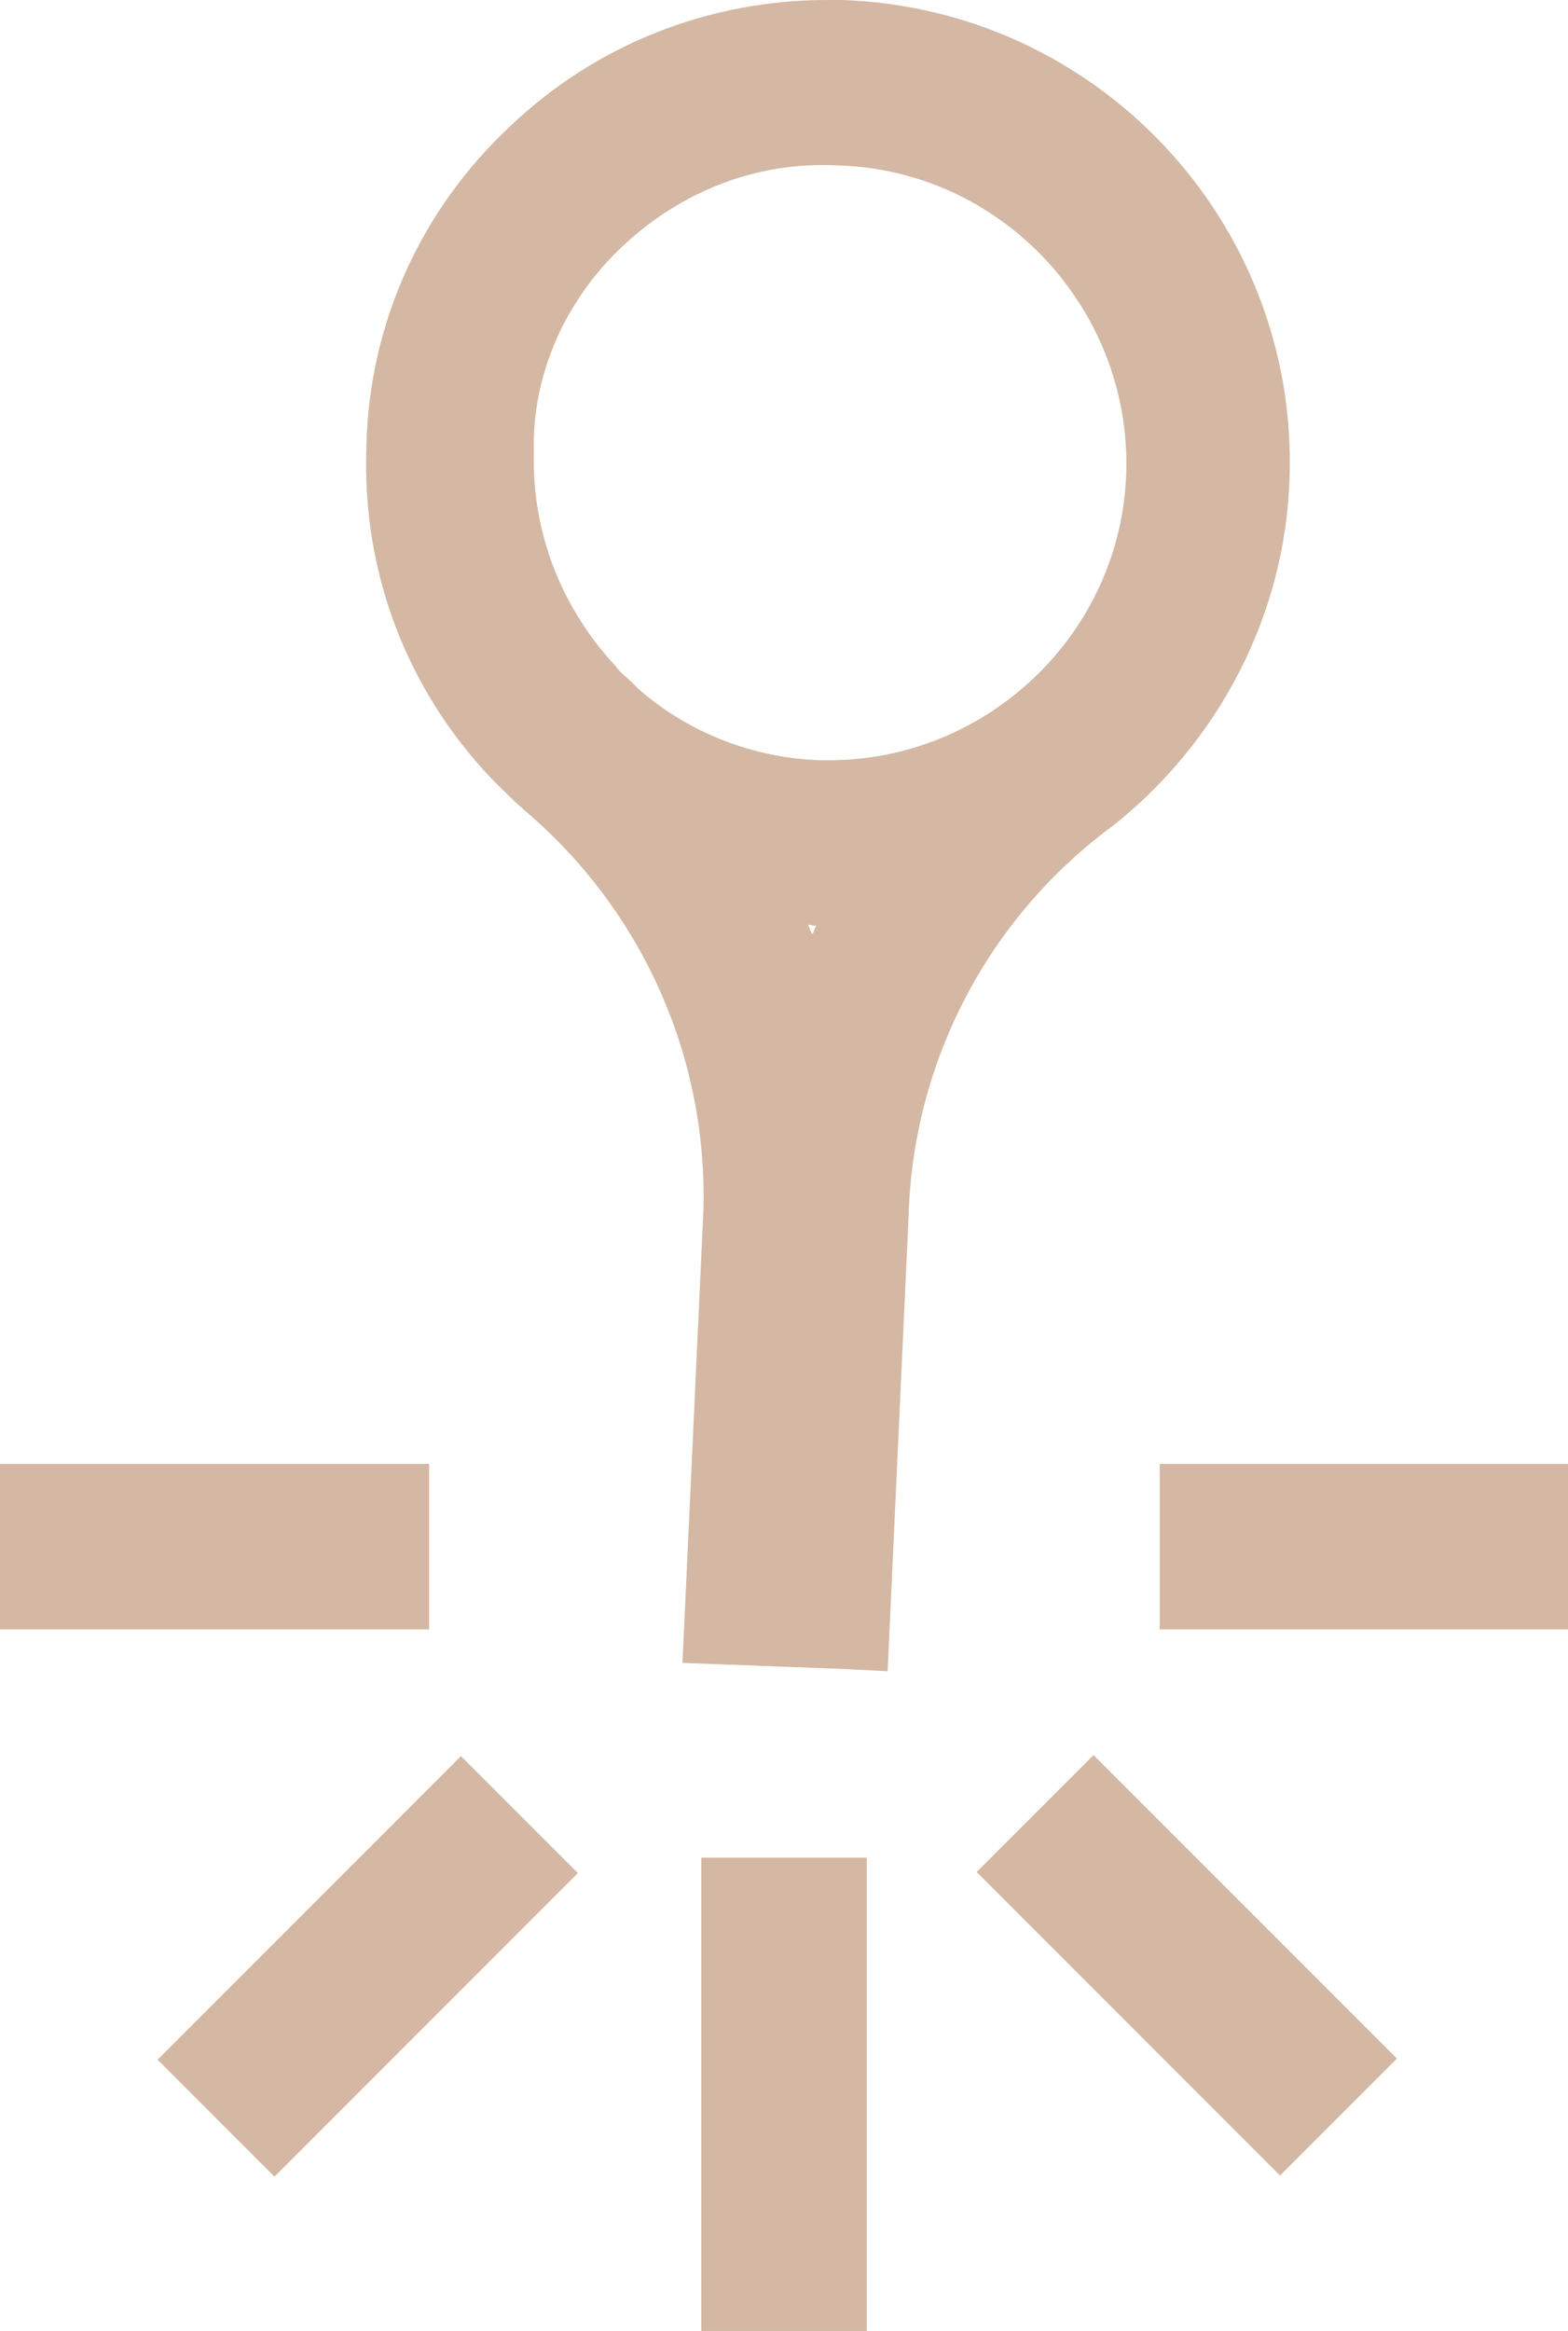
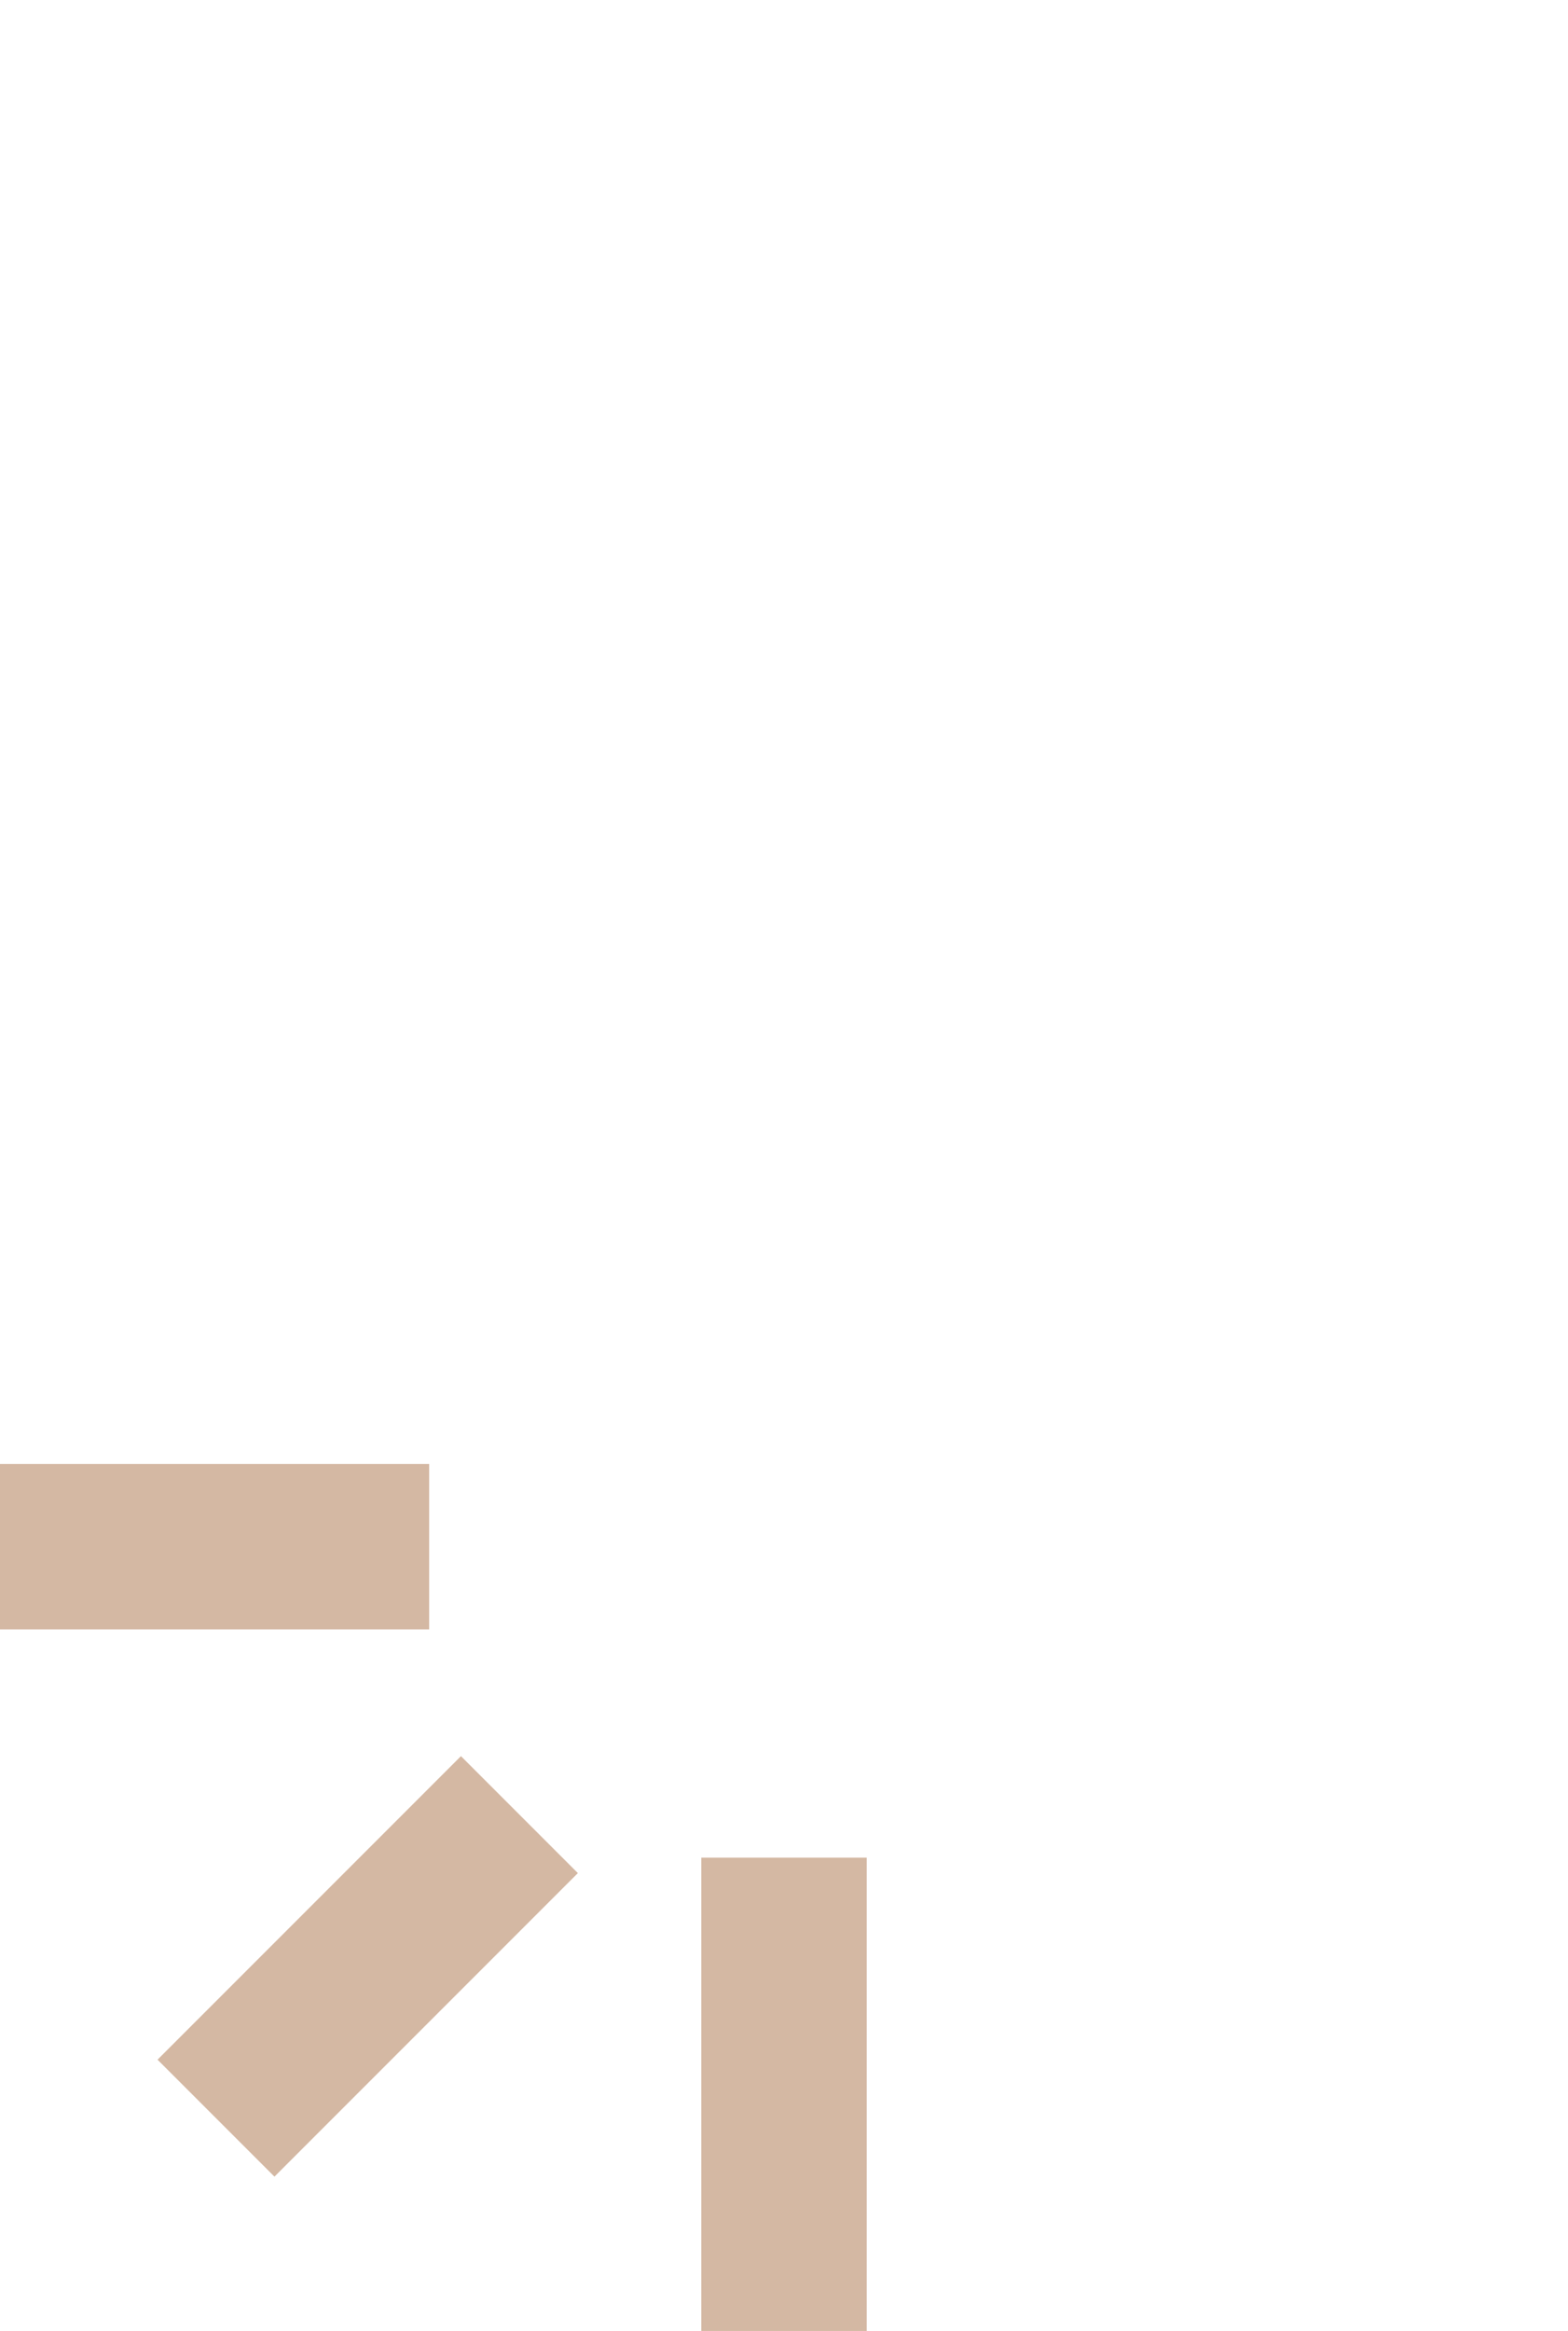
<svg xmlns="http://www.w3.org/2000/svg" id="Calque_1" x="0px" y="0px" viewBox="0 0 74.9 111.3" xml:space="preserve">
  <g>
-     <path fill="#D4B8A3" d="M53.2,39.4L53.2,39.4c4.9-3.9,8.2-9.9,8.4-16.6C62,10.6,52.4,0.4,40.2,0c-0.2,0-0.5,0-0.7,0  c-5.6,0-11,2.1-15.1,6c-4.3,4-6.8,9.5-6.9,15.4c-0.2,5.9,1.9,11.5,6,15.8c0.6,0.6,1.2,1.2,1.8,1.7c5.5,4.8,8.5,11.7,8.3,18.9  l-1,21.6l7.9,0.3l0,0l1.9,0.1l1-21.7C43.6,50.7,47.2,43.8,53.2,39.4z M29.8,11.7c2.8-2.6,6.4-4,10.2-3.8c7.8,0.2,14,6.8,13.8,14.6  c-0.2,7.7-6.6,13.8-14.2,13.8c-0.1,0-0.3,0-0.4,0c-3.2-0.1-6.3-1.3-8.7-3.4c-0.1-0.1-0.2-0.2-0.3-0.3l0,0c-0.3-0.3-0.6-0.5-0.8-0.8  c-2.6-2.8-4-6.4-3.9-10.2C25.4,17.9,27,14.3,29.8,11.7z M38.8,44.2c0.1,0,0.1,0,0.2,0c-0.1,0.1-0.1,0.3-0.2,0.4  c-0.1-0.1-0.1-0.3-0.2-0.4C38.7,44.1,38.8,44.2,38.8,44.2z" />
    <rect x="33.5" y="88.7" fill="#D4B8A3" width="7.9" height="22.6" />
    <rect x="0" y="69.9" fill="#D4B8A3" width="20.5" height="7.9" />
    <rect x="7.3" y="90" transform="matrix(0.707 -0.707 0.707 0.707 -61.266 39.877)" fill="#D4B8A3" width="20.5" height="7.9" />
-     <rect x="52.8" y="83.6" transform="matrix(0.707 -0.707 0.707 0.707 -49.783 67.611)" fill="#D4B8A3" width="7.9" height="20.5" />
-     <rect x="55.4" y="69.9" fill="#D4B8A3" width="19.5" height="7.9" />
  </g>
</svg>